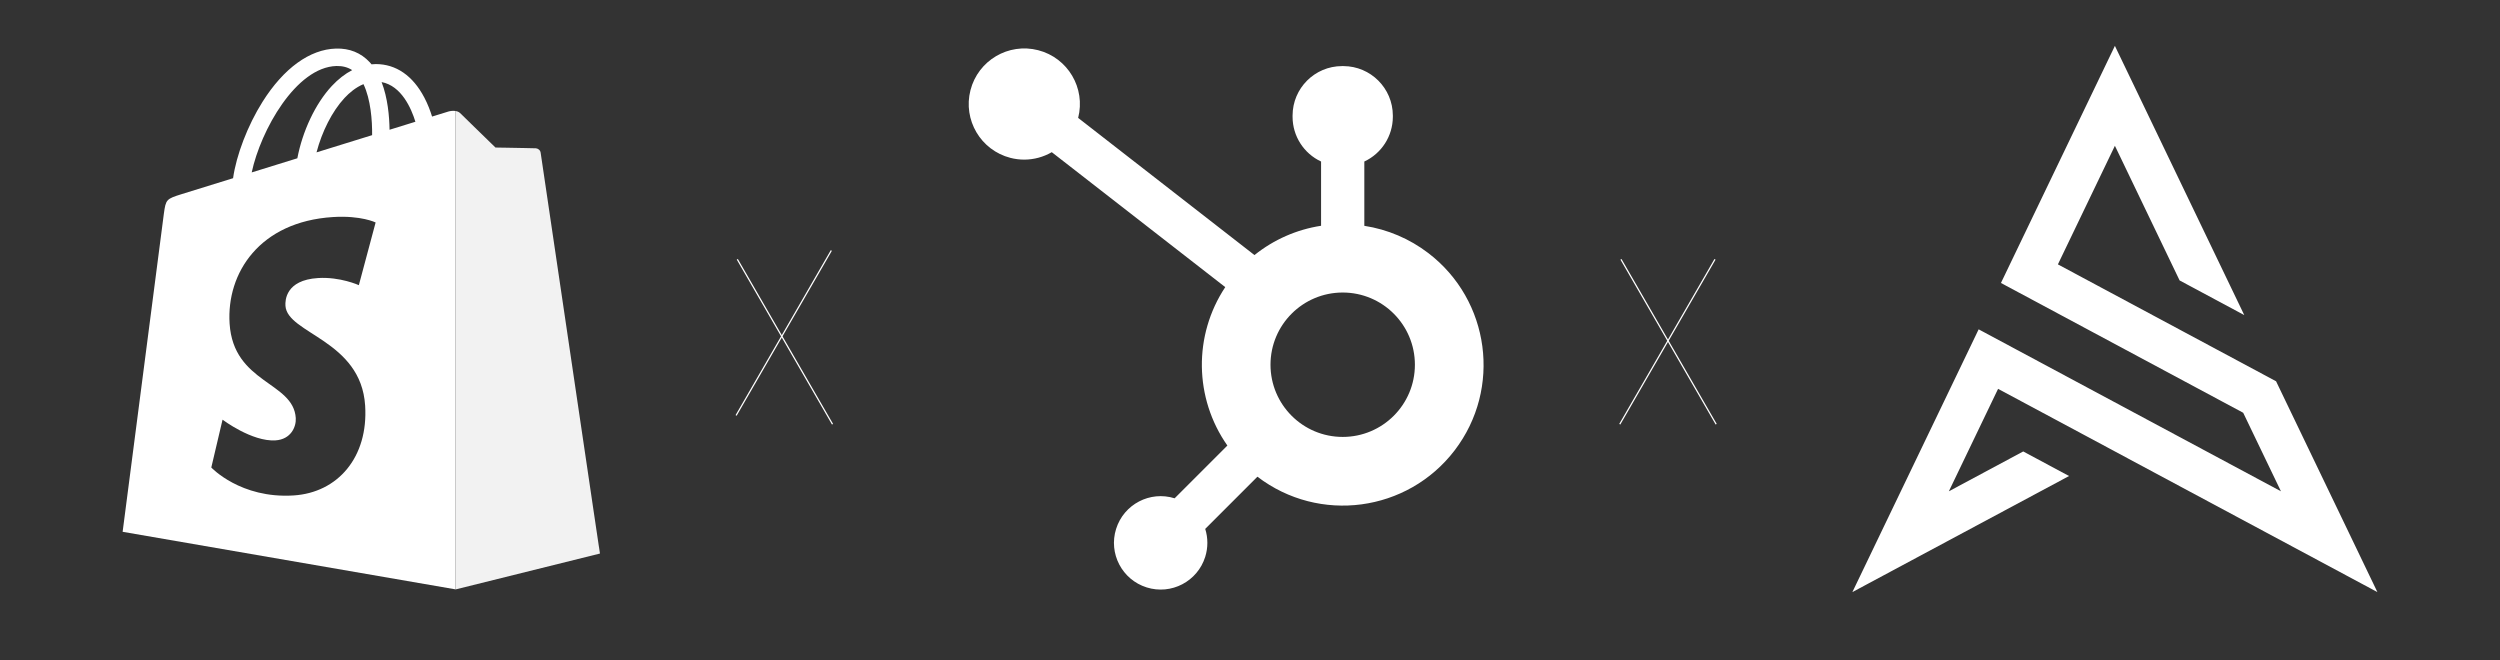
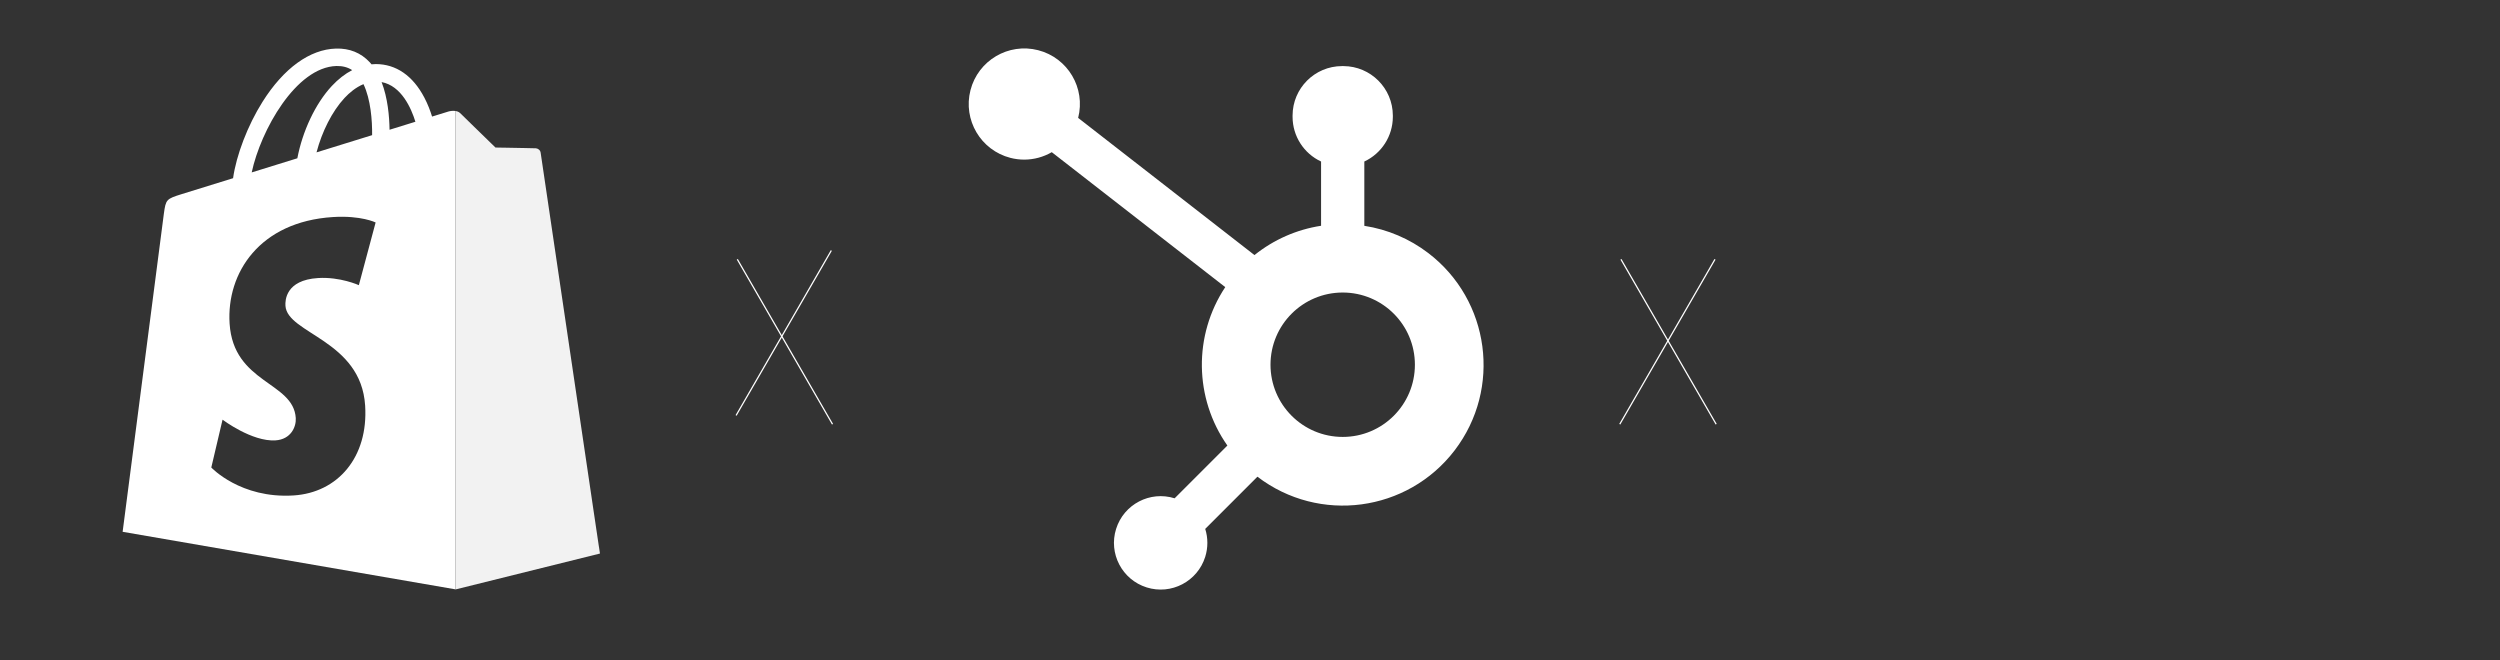
<svg xmlns="http://www.w3.org/2000/svg" id="Ebene_1" viewBox="0 0 1000 264">
  <rect x="0" y="0" width="1000" height="264" fill="#333333" stroke="none" />
  <defs>
    <style>.cls-1,.cls-2{fill:#fff;}.cls-2{fill-rule:evenodd;}.cls-3{fill:#5e8e3e;}.cls-4{stroke:#fff;stroke-miterlimit:10;stroke-width:.5px;}.cls-4,.cls-5{fill:none;}.cls-6{fill:#95bf47;}.cls-7{fill:#f2f2f2;}</style>
  </defs>
  <path class="cls-1" d="m545.73,90.31v-25.7c6.93-3.24,11.37-10.18,11.41-17.82v-.6c-.04-10.89-8.86-19.71-19.75-19.75h-.6c-10.9.03-19.73,8.85-19.76,19.75v.6c.03,7.65,4.47,14.59,11.4,17.82v25.7c-9.75,1.49-18.94,5.54-26.64,11.72l-70.53-54.87c3.06-11.89-4.09-24.02-15.99-27.08-11.89-3.06-24.02,4.09-27.08,15.99-3.06,11.89,4.09,24.02,15.99,27.08,1.82.47,3.68.7,5.56.7,3.86-.02,7.64-1.04,10.97-2.98l69.39,53.98c-12.78,19.29-12.44,44.43.85,63.37l-21.1,21.1c-9.84-3.09-20.32,2.39-23.41,12.24-3.09,9.84,2.39,20.32,12.24,23.41,9.84,3.09,20.32-2.39,23.41-12.24,1.14-3.64,1.14-7.54,0-11.17l20.88-20.88c24.7,18.87,60.03,14.15,78.9-10.55,18.87-24.7,14.15-60.03-10.55-78.9-7.48-5.72-16.28-9.47-25.59-10.9Zm-8.65,84.46c-15.95,0-28.88-12.93-28.88-28.88s12.93-28.88,28.88-28.88c15.95,0,28.88,12.93,28.88,28.88,0,15.95-12.92,28.88-28.87,28.88h-.02Z" />
  <g>
-     <path class="cls-5" d="m132.74,34.39c2.57-2.75,5.31-4.87,8.14-6.34-1.77-1.16-3.84-1.7-6.3-1.65-16.18.47-30.29,25.73-33.89,42.57,5.71-1.77,11.92-3.69,18.26-5.66,2.03-10.69,7.13-21.78,13.79-28.92Z" />
    <path class="cls-5" d="m152.64,32.83c2.47,6.38,3.11,13.76,3.18,19.07,3.78-1.17,7.27-2.25,10.34-3.2-1.65-5.37-5.57-14.36-13.52-15.87Z" />
-     <path class="cls-5" d="m137.85,39.15c-5,5.37-9.08,13.56-11.23,21.79,7.64-2.37,15.26-4.73,22.24-6.89.07-5.79-.56-14.36-3.46-20.4-3.08,1.27-5.69,3.5-7.55,5.5Z" />
+     <path class="cls-5" d="m137.85,39.15Z" />
    <path class="cls-1" d="m179.3,44.63s-2.42.75-6.47,2c-.68-2.2-1.67-4.9-3.1-7.61-4.59-8.75-11.3-13.38-19.41-13.39h-.03c-.56,0-1.12.05-1.68.1-.24-.29-.48-.57-.73-.84-3.53-3.78-8.07-5.62-13.5-5.46-10.48.3-20.92,7.87-29.38,21.31-5.96,9.46-10.48,21.35-11.77,30.54-12.03,3.73-20.45,6.33-20.63,6.39-6.07,1.91-6.27,2.1-7.06,7.82-.6,4.33-16.49,127.23-16.49,127.23l133.2,23.03h0s0-191.35,0-191.35c-1.13-.18-2.33.04-2.93.22Zm-30.45,9.43c-6.98,2.16-14.6,4.52-22.24,6.89,2.15-8.23,6.22-16.42,11.23-21.79,1.86-2,4.47-4.23,7.55-5.5,2.9,6.05,3.53,14.62,3.46,20.4Zm-14.28-27.66c2.46-.05,4.53.49,6.3,1.65-2.83,1.47-5.57,3.58-8.14,6.34-6.66,7.14-11.76,18.23-13.79,28.92-6.35,1.97-12.55,3.89-18.26,5.66,3.6-16.84,17.71-42.11,33.89-42.57Zm-20.39,95.91c.71,11.22,30.22,13.67,31.88,39.94,1.31,20.67-10.96,34.81-28.64,35.93-21.22,1.34-32.9-11.18-32.9-11.18l4.5-19.13s11.76,8.87,21.17,8.28c6.15-.39,8.34-5.39,8.12-8.92-.92-14.63-24.95-13.77-26.47-37.82-1.28-20.24,12.01-40.74,41.33-42.59,11.3-.71,17.08,2.17,17.08,2.17l-6.71,25.08s-7.48-3.41-16.35-2.85c-13,.82-13.14,9.02-13.01,11.08Zm41.64-70.41c-.08-5.31-.71-12.69-3.18-19.07,7.95,1.51,11.87,10.51,13.52,15.87-3.06.95-6.56,2.03-10.34,3.2Z" />
    <path class="cls-6" d="m200.53,59.05c.41,0,.85.01,1.32.02-.47,0-.92-.01-1.32-.02Z" />
    <path class="cls-6" d="m202.58,59.08c.5,0,1.03.02,1.56.03-.54,0-1.06-.02-1.56-.03Z" />
    <path class="cls-6" d="m196.69,57.57c.61.59,1.07,1.04,1.31,1.27-.24-.23-.7-.68-1.31-1.27Z" />
    <path class="cls-6" d="m200.53,59.05c-1.42-.02-2.35-.04-2.35-.04,0,0-.06-.06-.18-.18.12.12.18.18.18.18,0,0,.93.01,2.35.04Z" />
    <path class="cls-3" d="m182.24,44.41h0c.2.03.39.08.58.13-.19-.06-.38-.1-.58-.13Z" />
    <polygon class="cls-3" points="239.96 221.41 182.24 235.76 182.24 235.76 239.96 221.41" />
    <path class="cls-3" d="m236.5,198.01c.23,1.55.45,3.05.66,4.48-.21-1.43-.43-2.93-.66-4.48Z" />
    <path class="cls-3" d="m237.17,202.49c.32,2.15.61,4.15.89,5.99-.27-1.84-.57-3.84-.89-5.99Z" />
    <path class="cls-3" d="m216.26,61.08c.11.83,13.69,92.62,20.24,136.93-6.55-44.3-20.13-136.1-20.24-136.93Z" />
    <path class="cls-7" d="m239.56,218.65c-.08-.54-.17-1.15-.27-1.83-.13-.91-.29-1.94-.46-3.09-.08-.57-.17-1.18-.27-1.8-.16-1.07-.33-2.22-.51-3.45-.27-1.84-.57-3.84-.89-5.99-.21-1.43-.43-2.93-.66-4.48-6.55-44.3-20.13-136.1-20.24-136.93-.15-1.09-1.11-1.7-1.9-1.76-.05,0-.16,0-.31-.01-.7-.02-2.41-.06-4.46-.1-.23,0-.46,0-.69-.01-.47,0-.95-.02-1.44-.03-1.1-.02-2.23-.04-3.31-.06-.54,0-1.06-.02-1.56-.03-.25,0-.49,0-.73-.01-.47,0-.92-.01-1.32-.02-1.42-.02-2.35-.04-2.35-.04,0,0-.06-.06-.18-.18-.24-.23-.7-.68-1.31-1.27-.31-.3-.65-.63-1.02-.99-.17-.16-.34-.33-.51-.5-.53-.52-1.11-1.08-1.71-1.66-.8-.78-1.65-1.61-2.5-2.43-.42-.41-.85-.82-1.26-1.23-.42-.41-.83-.8-1.22-1.19-2.19-2.13-3.99-3.89-4.43-4.33-.14-.14-.31-.26-.48-.36-.05-.03-.11-.06-.16-.09-.13-.07-.26-.13-.4-.18-.06-.02-.12-.04-.18-.06-.19-.06-.38-.1-.58-.13v191.35s57.73-14.35,57.73-14.35c0,0-.14-.97-.41-2.76Z" />
  </g>
  <g id="Symbol">
-     <polygon class="cls-2" points="845.96 58.31 823.16 105.75 910.43 152.51 911.66 155.07 939.48 212.94 947.76 230.18 949.55 233.9 950.96 236.84 948.09 235.3 944.45 233.35 927.6 224.32 851.46 183.53 850.9 183.22 850.9 183.22 808.92 160.73 799.23 155.54 779.54 196.52 809.29 180.58 827.62 190.41 764.31 224.32 747.46 233.35 743.82 235.3 740.95 236.84 742.36 233.9 744.15 230.18 752.43 212.94 787.54 139.9 790.37 134.01 790.37 134.01 790.98 132.73 791.47 131.73 792.44 132.26 793.68 132.92 799.42 136 912.38 196.52 897.28 165.11 807.7 117.11 807.69 117.11 802.41 114.28 801.28 113.66 800.38 113.19 800.82 112.26 801.38 111.11 803.96 105.73 838.15 34.59 843.78 22.87 845 20.34 845.96 18.34 846.91 20.34 848.13 22.87 853.77 34.59 897.71 126.04 871.84 112.17 845.96 58.31" />
-   </g>
+     </g>
  <g>
    <line class="cls-4" x1="294.44" y1="166.17" x2="332.53" y2="100.2" />
    <line class="cls-4" x1="294.92" y1="103.72" x2="333.01" y2="169.69" />
  </g>
  <g>
    <line class="cls-4" x1="647.91" y1="169.69" x2="686" y2="103.72" />
    <line class="cls-4" x1="648.38" y1="103.72" x2="686.47" y2="169.69" />
  </g>
</svg>